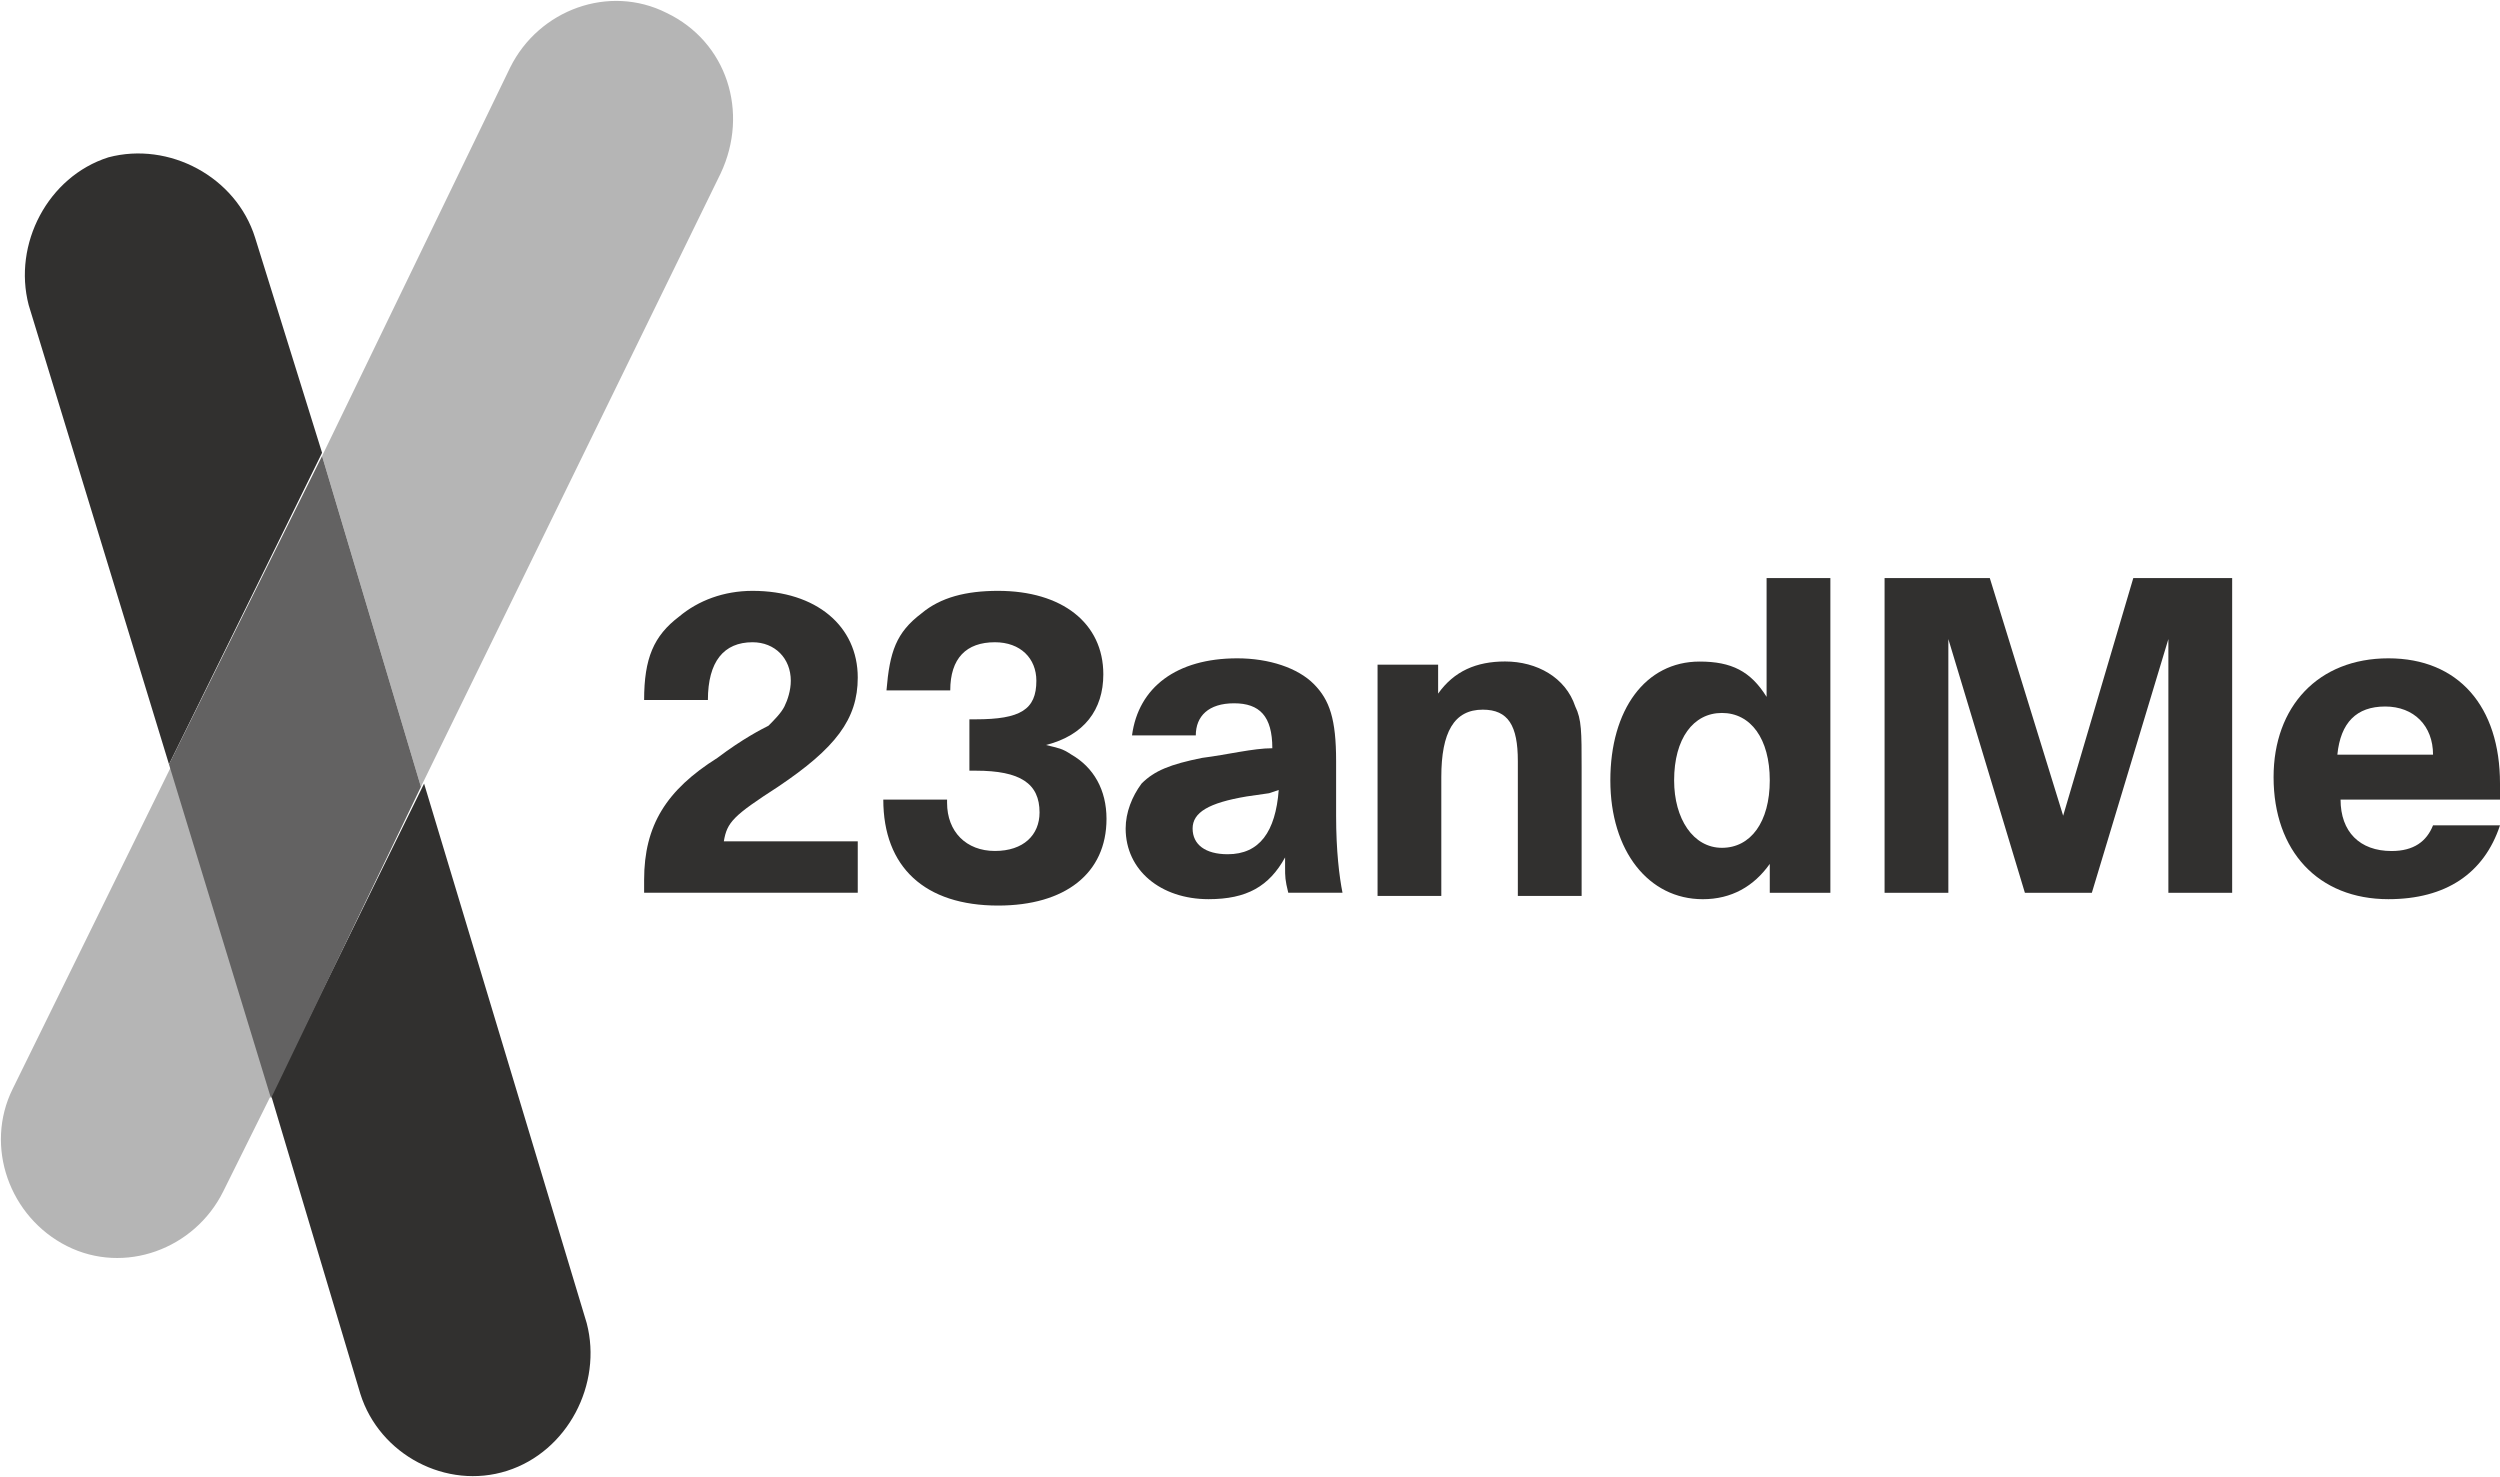
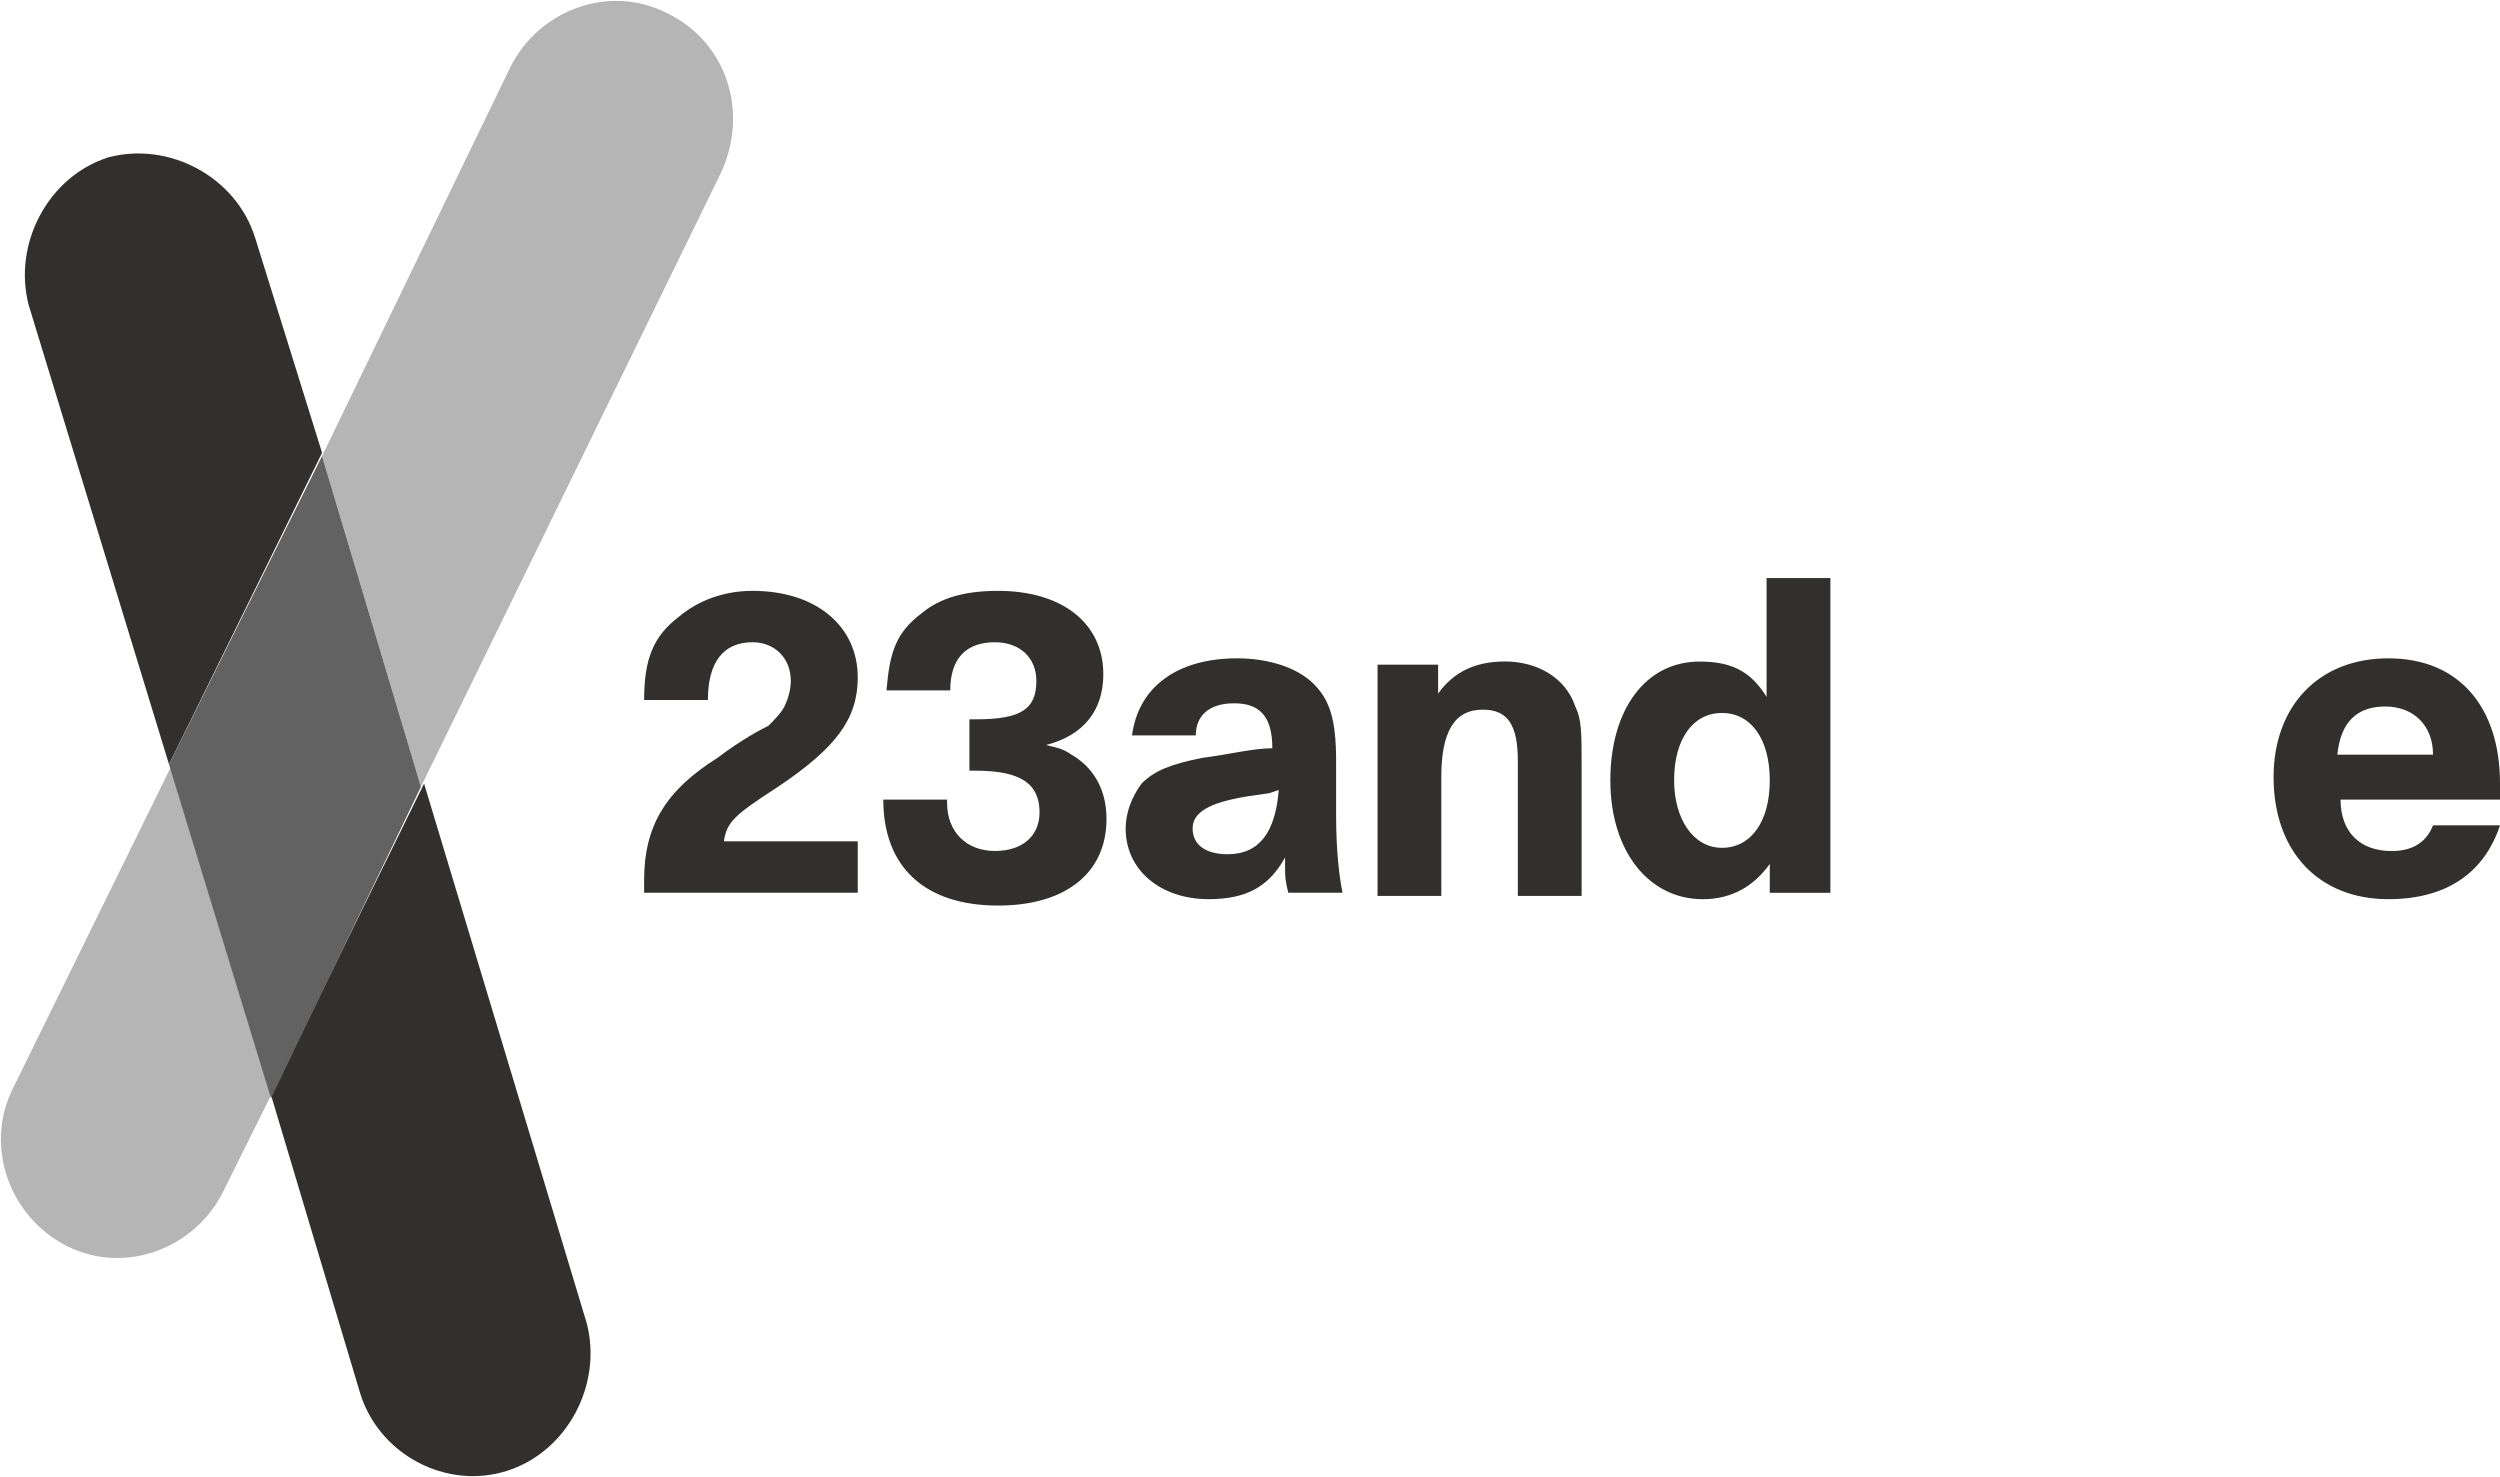
<svg xmlns="http://www.w3.org/2000/svg" width="88" height="52" viewBox="0 0 88 52" fill="none">
  <path d="M0.449 38.323C-0.561 40.357 0.337 42.844 2.357 43.862C4.378 44.879 6.847 43.975 7.857 41.94L9.541 38.549L6.061 26.905L0.449 38.323Z" fill="#B5B5B5" />
  <path d="M23.459 0.452C21.439 -0.565 18.969 0.339 17.959 2.374L11.337 16.052L14.816 27.696L25.367 6.104C26.378 3.957 25.592 1.47 23.459 0.452Z" fill="#B5B5B5" />
  <path d="M12.683 49.061C13.357 51.209 15.714 52.453 17.846 51.774C19.979 51.096 21.214 48.722 20.652 46.574L14.928 27.583L9.54 38.548L12.683 49.061Z" fill="#31302F" />
  <path d="M8.979 8.365C8.306 6.217 5.949 4.973 3.816 5.538C1.684 6.217 0.449 8.591 1.01 10.739L5.949 26.904L11.337 15.938L8.979 8.365Z" fill="#31302F" />
  <path d="M5.948 26.905L9.54 38.661L14.816 27.696L11.336 16.053L5.948 26.905Z" fill="#636262" />
  <path d="M30.193 31.424H22.673C22.673 31.311 22.673 31.085 22.673 30.972C22.673 29.05 23.459 27.806 25.255 26.676C26.152 25.998 26.826 25.659 27.05 25.546C27.275 25.32 27.499 25.093 27.612 24.867C27.724 24.641 27.836 24.302 27.836 23.963C27.836 23.172 27.275 22.607 26.489 22.607C25.479 22.607 24.918 23.285 24.918 24.641H22.673C22.673 23.172 23.01 22.381 23.907 21.702C24.581 21.137 25.479 20.798 26.489 20.798C28.734 20.798 30.193 22.041 30.193 23.85C30.193 25.32 29.407 26.337 27.387 27.694C25.816 28.711 25.591 28.937 25.479 29.615H30.193V31.424Z" fill="#31302F" />
  <path d="M33.337 28.259C33.337 29.276 34.011 29.954 35.021 29.954C36.031 29.954 36.592 29.389 36.592 28.598C36.592 27.581 35.919 27.128 34.347 27.128H34.123V25.32H34.347C35.919 25.32 36.48 24.98 36.48 23.963C36.48 23.172 35.919 22.607 35.021 22.607C34.011 22.607 33.449 23.172 33.449 24.302H31.204C31.317 22.946 31.541 22.267 32.439 21.589C33.113 21.024 34.011 20.798 35.133 20.798C37.378 20.798 38.837 21.928 38.837 23.737C38.837 24.98 38.164 25.885 36.817 26.224C37.266 26.337 37.378 26.337 37.715 26.563C38.5 27.015 38.949 27.806 38.949 28.824C38.949 30.746 37.49 31.876 35.133 31.876C32.551 31.876 31.092 30.52 31.092 28.146H33.337C33.337 28.033 33.337 28.146 33.337 28.259Z" fill="#31302F" />
  <path d="M43.552 23.173C44.674 23.173 45.684 23.512 46.245 24.077C46.807 24.642 47.031 25.321 47.031 26.79C47.031 26.903 47.031 27.242 47.031 27.921C47.031 28.147 47.031 28.486 47.031 28.712C47.031 29.956 47.144 30.86 47.256 31.425H45.347C45.235 30.973 45.235 30.86 45.235 30.521C45.235 30.408 45.235 30.408 45.235 30.181C44.674 31.199 43.888 31.651 42.541 31.651C40.858 31.651 39.623 30.634 39.623 29.164C39.623 28.599 39.847 28.034 40.184 27.581C40.633 27.129 41.194 26.903 42.317 26.677C43.215 26.564 44.113 26.338 44.786 26.338C44.786 25.208 44.337 24.756 43.439 24.756C42.541 24.756 42.092 25.208 42.092 25.886H39.847C40.072 24.19 41.419 23.173 43.552 23.173ZM44.674 27.921L43.888 28.034C42.541 28.26 41.98 28.599 41.98 29.164C41.98 29.729 42.429 30.069 43.215 30.069C44.337 30.069 44.899 29.277 45.011 27.808L44.674 27.921Z" fill="#31302F" />
  <path d="M50.622 24.415C51.184 23.623 51.969 23.284 52.979 23.284C54.102 23.284 55.112 23.849 55.449 24.867C55.673 25.319 55.673 25.771 55.673 27.015V31.536H53.428V26.788C53.428 25.545 53.092 24.98 52.194 24.98C51.184 24.98 50.734 25.771 50.734 27.354V31.536H48.49V23.397H50.622V24.415Z" fill="#31302F" />
  <path d="M64.429 31.426H62.296V30.409C61.735 31.2 60.949 31.652 59.939 31.652C58.031 31.652 56.684 29.956 56.684 27.469C56.684 24.982 57.918 23.287 59.827 23.287C60.949 23.287 61.623 23.626 62.184 24.53V20.348H64.429V31.426ZM60.612 29.843C61.623 29.843 62.296 28.939 62.296 27.469C62.296 26 61.623 25.096 60.612 25.096C59.602 25.096 58.929 26 58.929 27.469C58.929 28.826 59.602 29.843 60.612 29.843Z" fill="#31302F" />
-   <path d="M78.572 31.426H76.327V22.495L73.633 31.426H71.276L68.582 22.495V31.426H66.337V20.348H70.041L72.623 28.713L75.092 20.348H78.572V31.426Z" fill="#31302F" />
  <path d="M84.071 31.651C81.602 31.651 80.03 29.956 80.03 27.355C80.03 24.869 81.602 23.173 84.071 23.173C86.541 23.173 88 24.869 88 27.581C88 27.695 88 27.808 88 28.147H82.388C82.388 29.277 83.061 29.956 84.183 29.956C84.969 29.956 85.418 29.616 85.643 29.051H88C87.439 30.747 86.092 31.651 84.071 31.651ZM85.643 26.564C85.643 25.547 84.969 24.869 83.959 24.869C82.949 24.869 82.388 25.434 82.275 26.564H85.643Z" fill="#31302F" />
</svg>